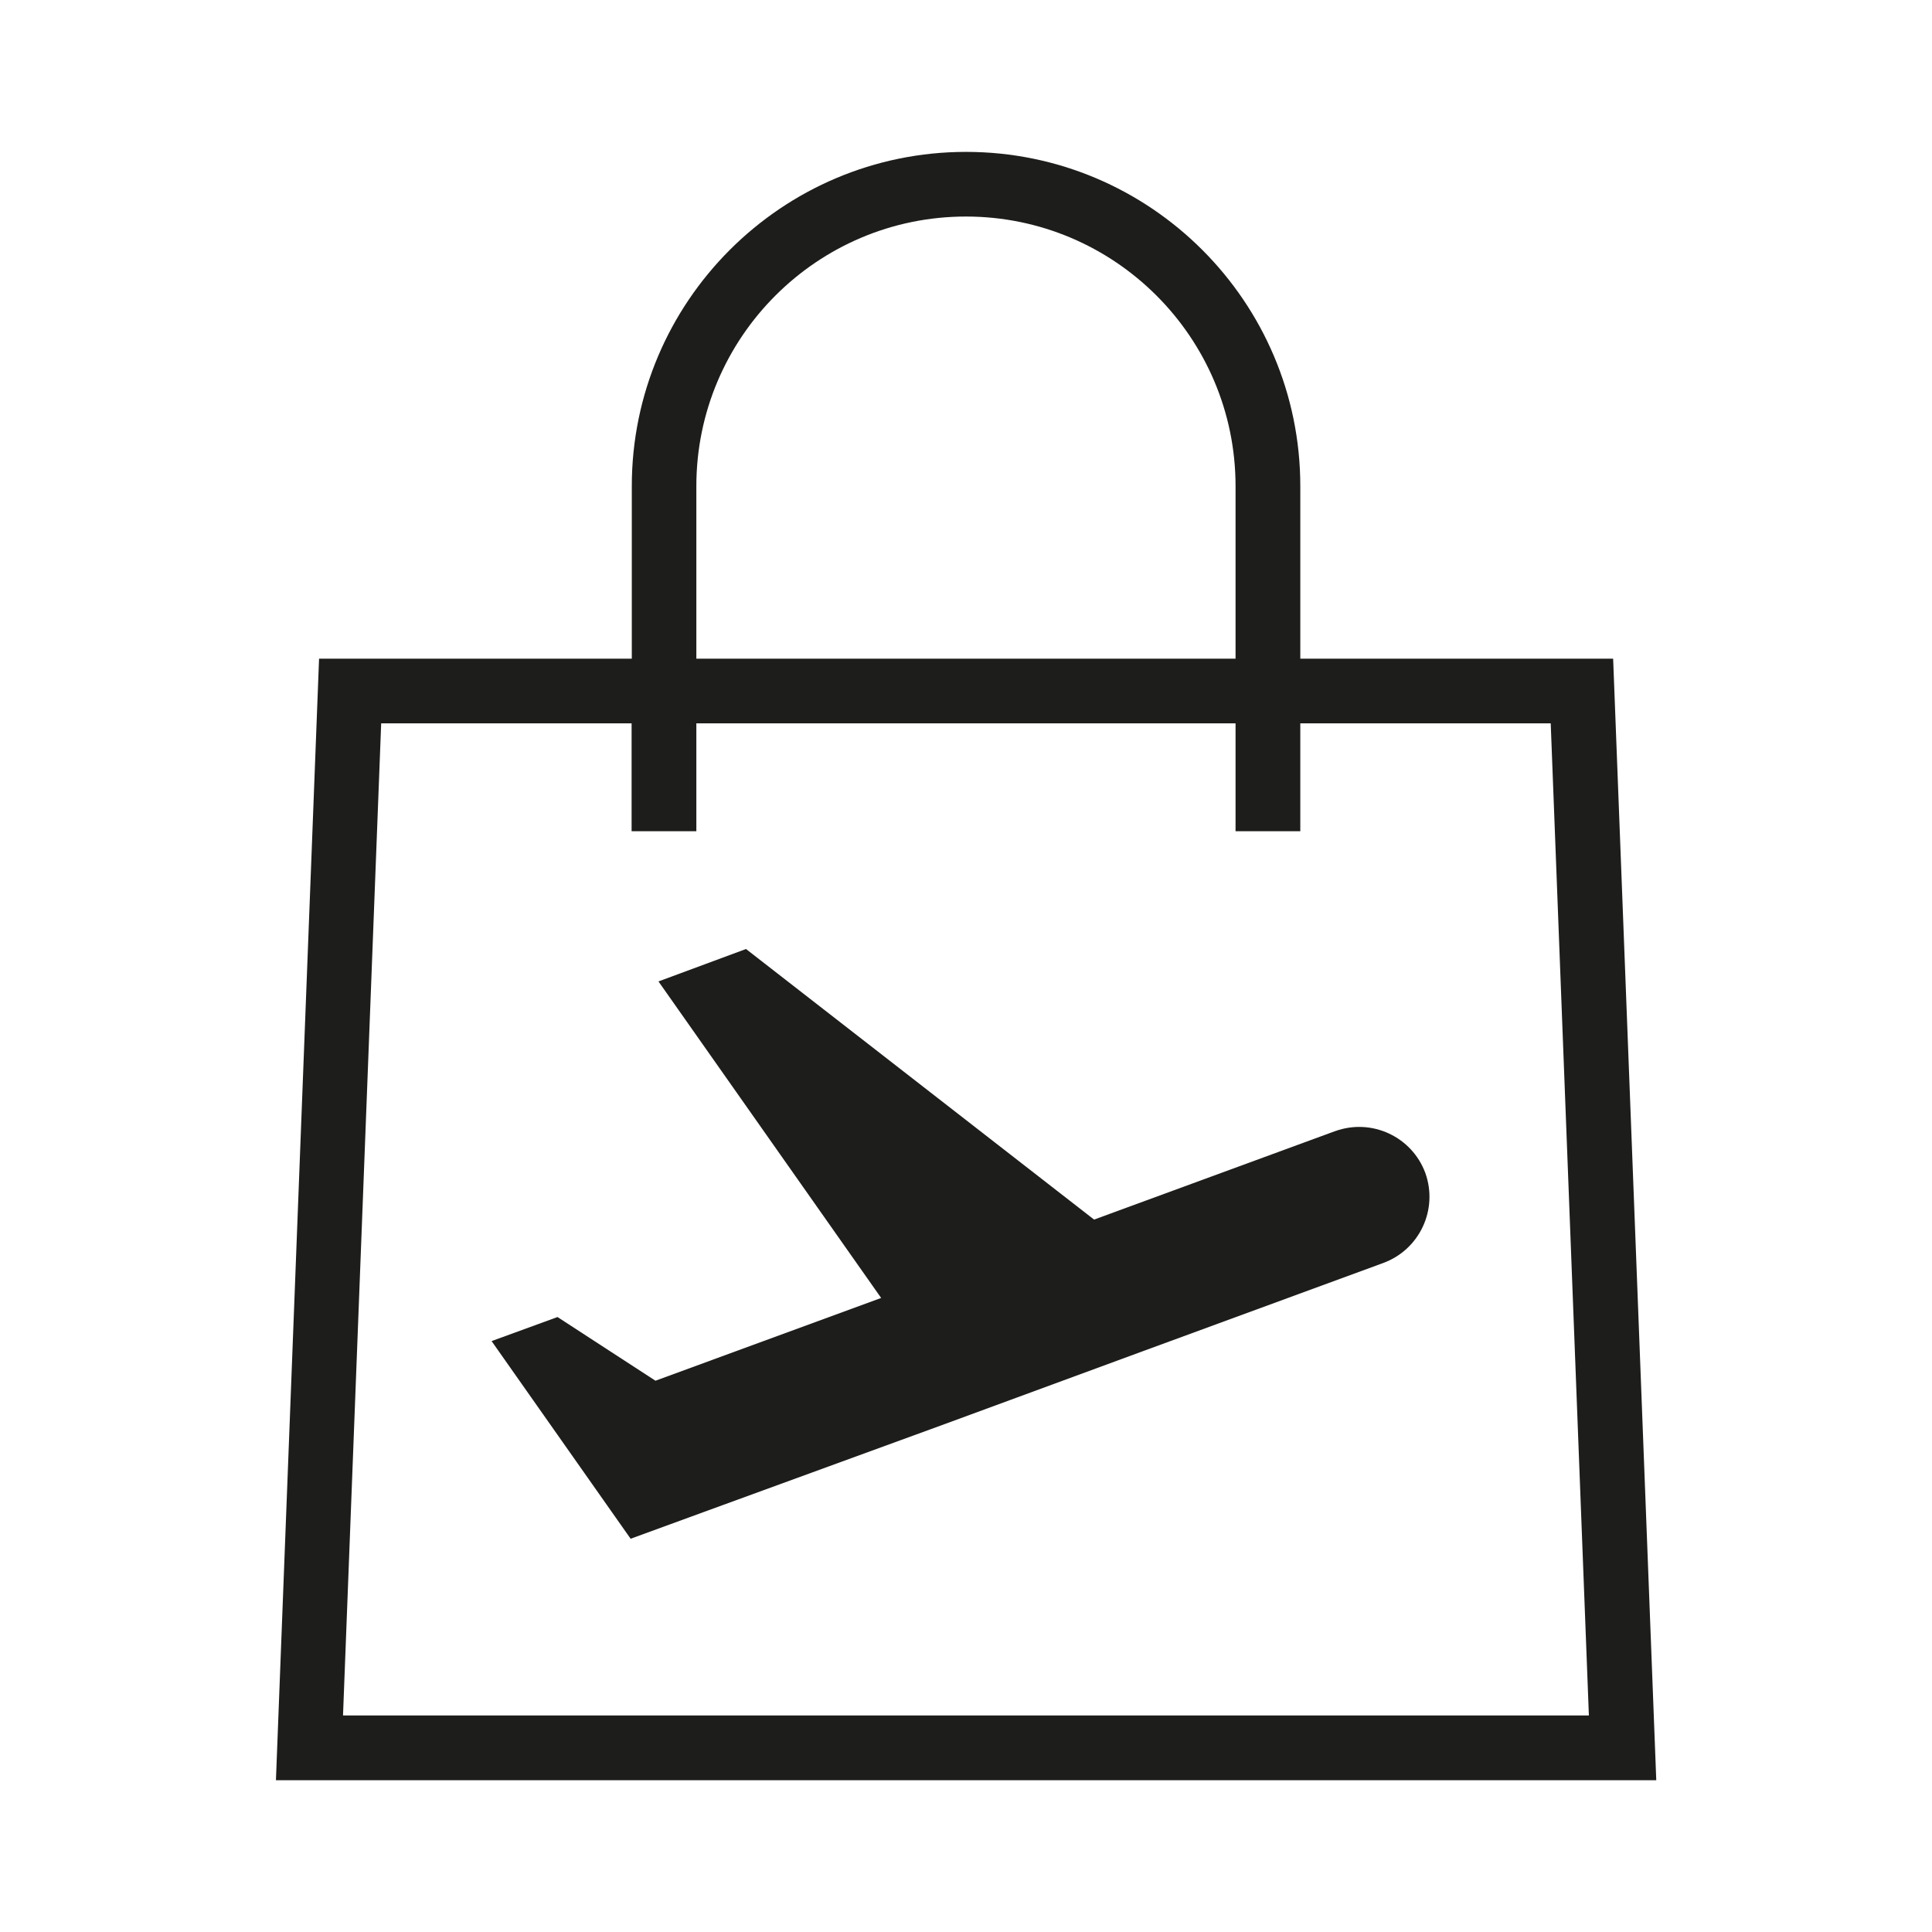
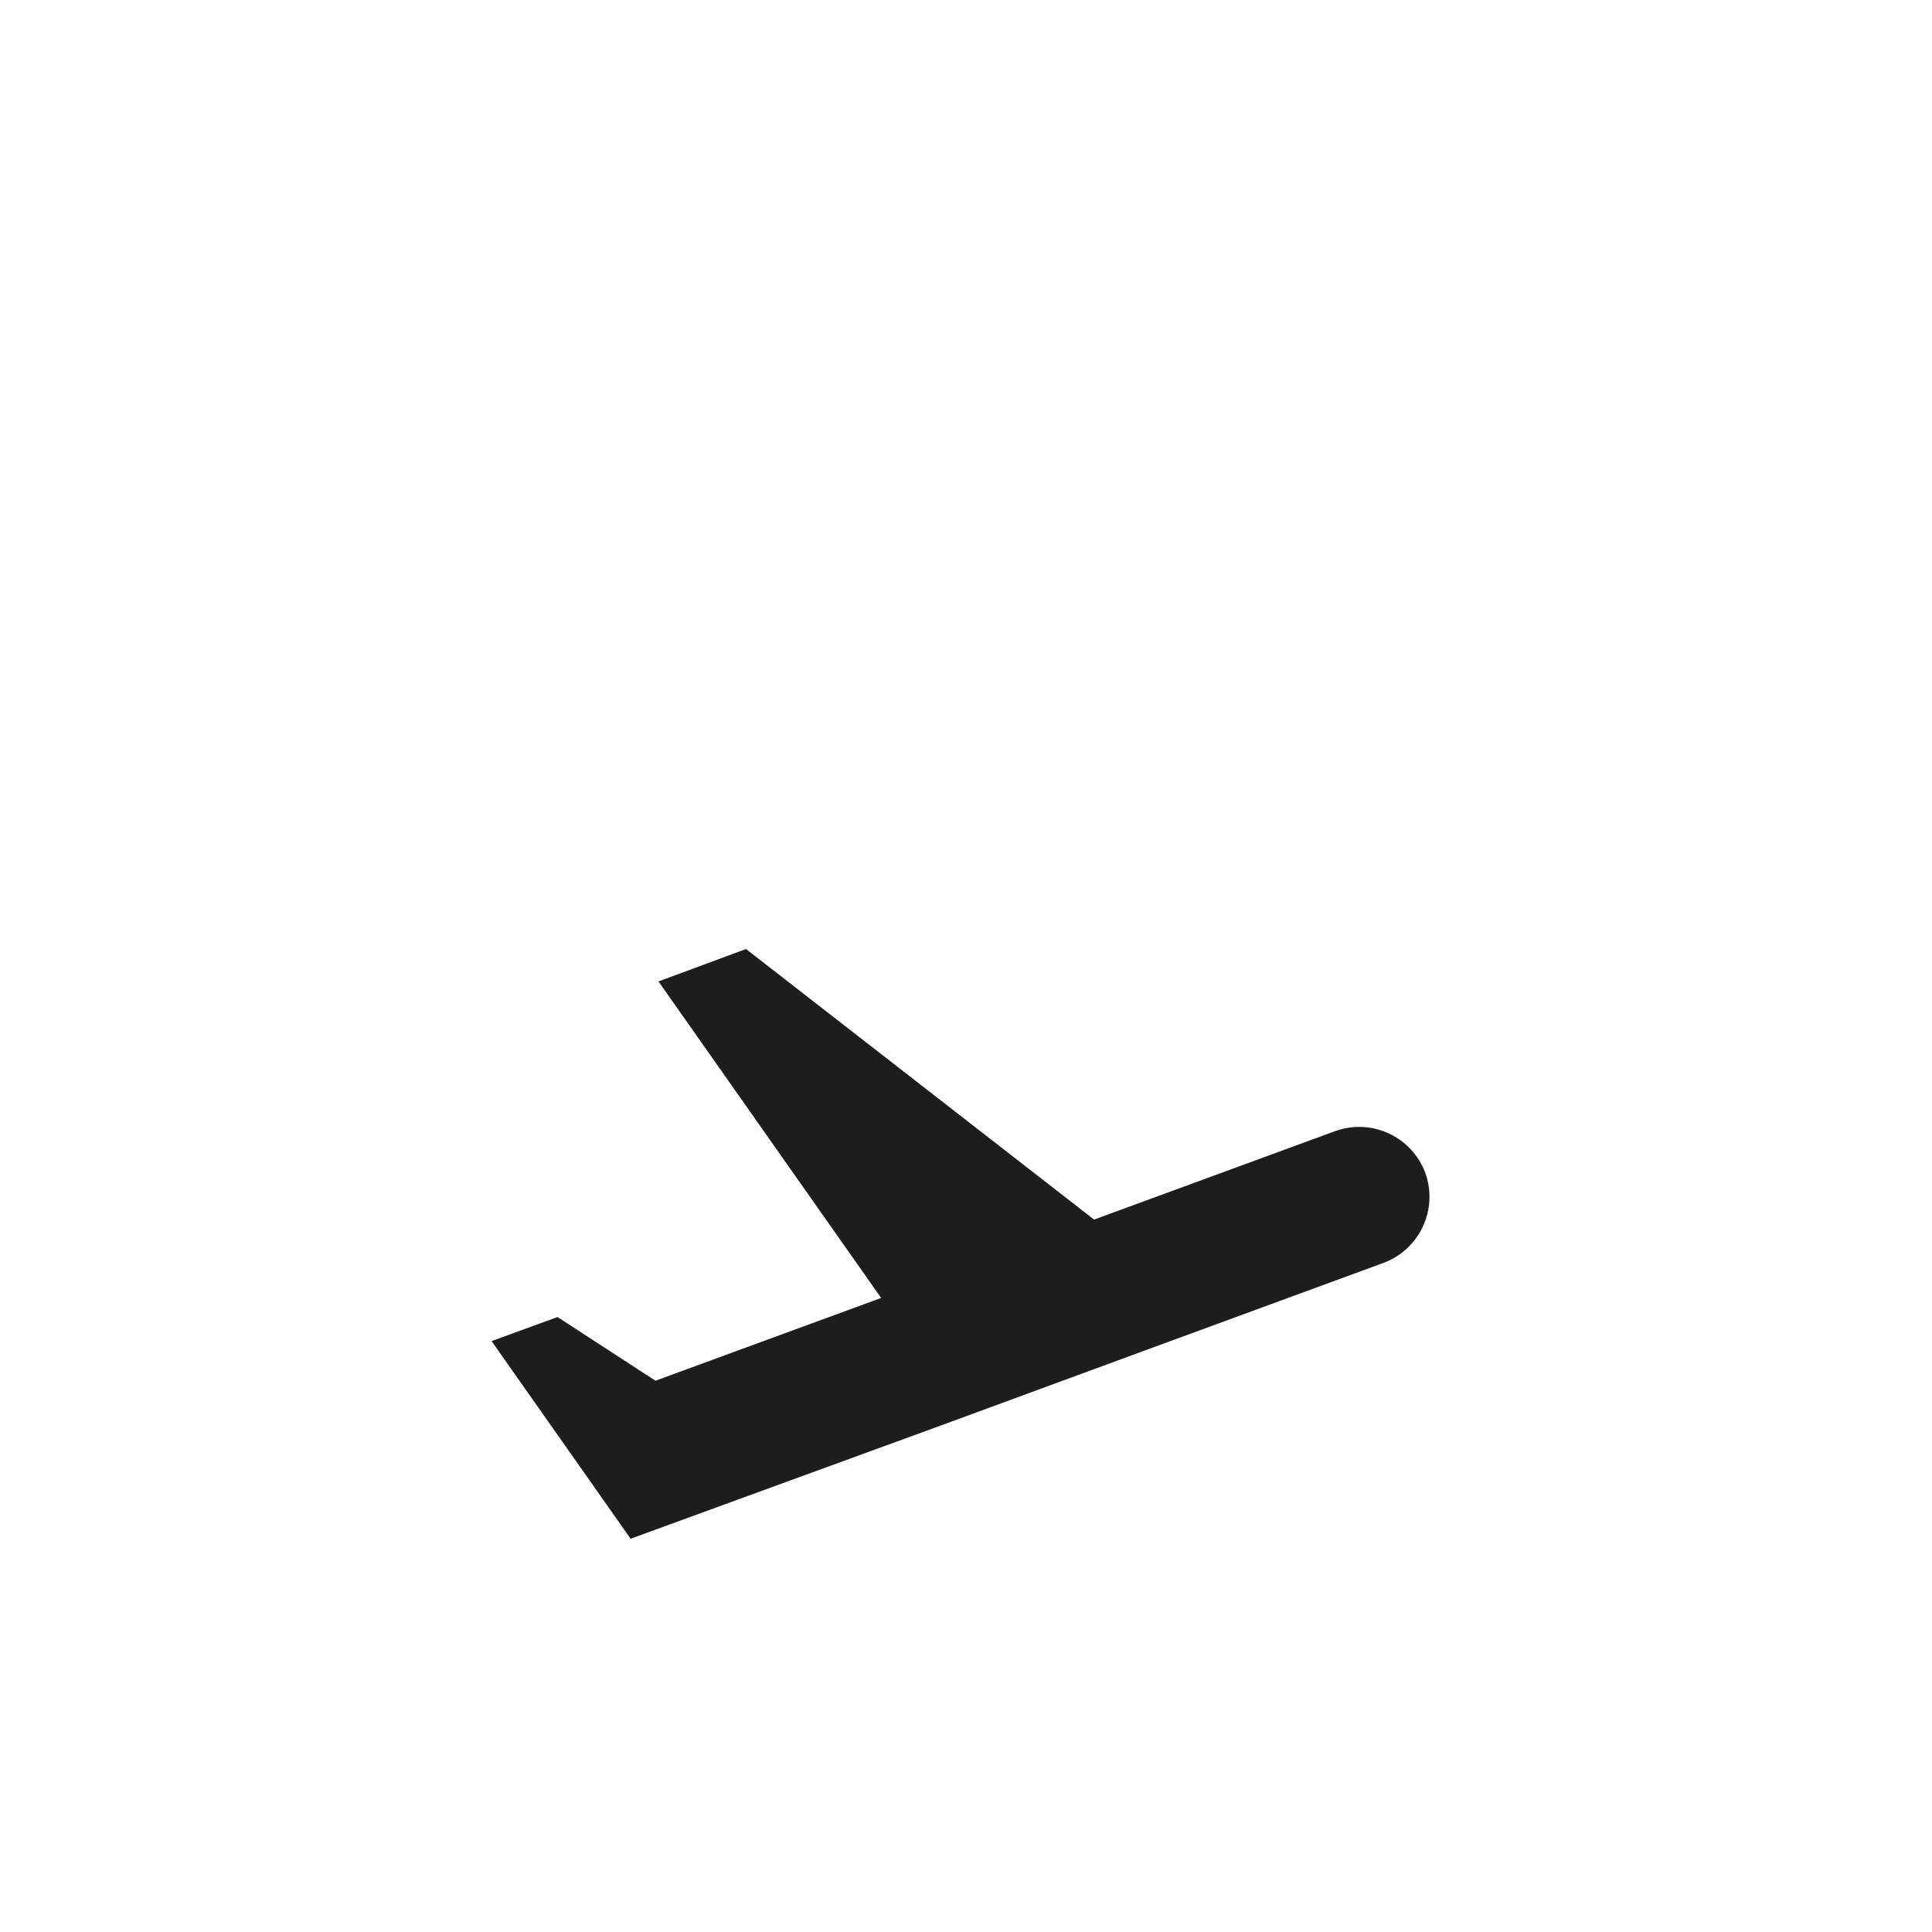
<svg xmlns="http://www.w3.org/2000/svg" id="Ebene_2" version="1.1" viewBox="0 0 198.43 198.43">
  <defs>
    <style>
      .st0 {
        fill: #1d1d1b;
      }
    </style>
  </defs>
-   <path class="st0" d="M165.67,67.65h-32.12v-17.72c0-18.93-15.4-34.33-34.33-34.33s-34.33,15.4-34.33,34.33v17.72h-32.12l-4.43,115.19h141.77l-4.43-115.19ZM71.52,49.93c0-15.27,12.42-27.69,27.69-27.69s27.69,12.42,27.69,27.69v17.72h-55.38v-17.72ZM35.23,176.19l3.92-101.9h25.72v11.08h6.65v-11.08h55.38v11.08h6.65v-11.08h25.72l3.92,101.9H35.23Z" />
  <path class="st0" d="M137.14,116.17l-24.77,9.09-35.75-27.79-8.99,3.33,22.87,32.51-23.18,8.5-10.06-6.54-6.77,2.47,14.28,20.3,7.47-2.73,24.8-9.05,20.28-7.46,24.77-9.09c3.72-1.38,5.64-5.49,4.3-9.24-1.38-3.72-5.49-5.64-9.24-4.3Z" />
</svg>